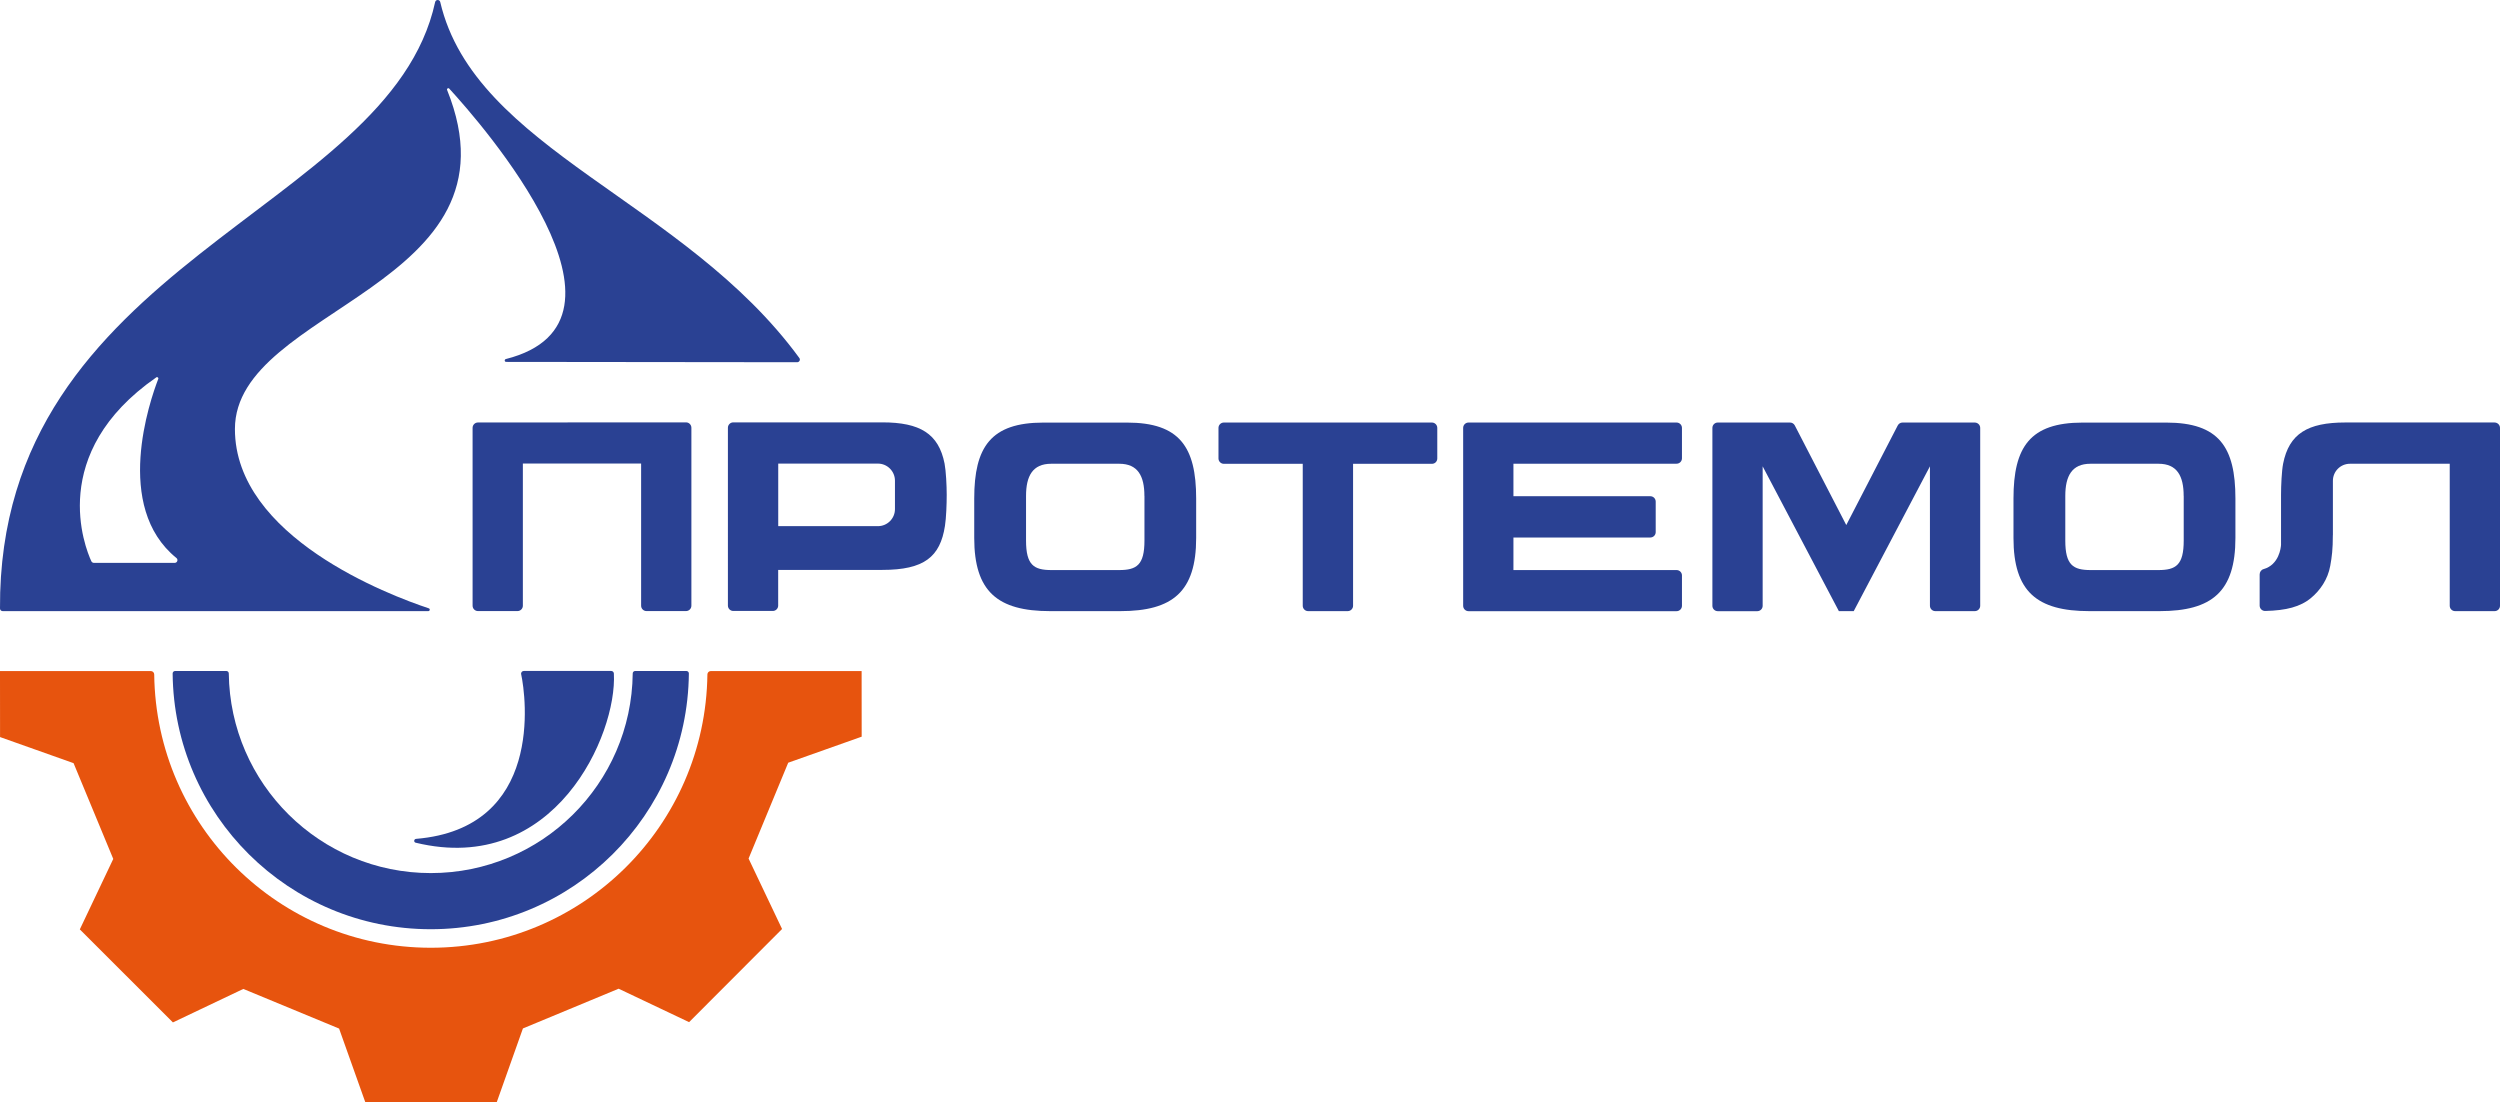
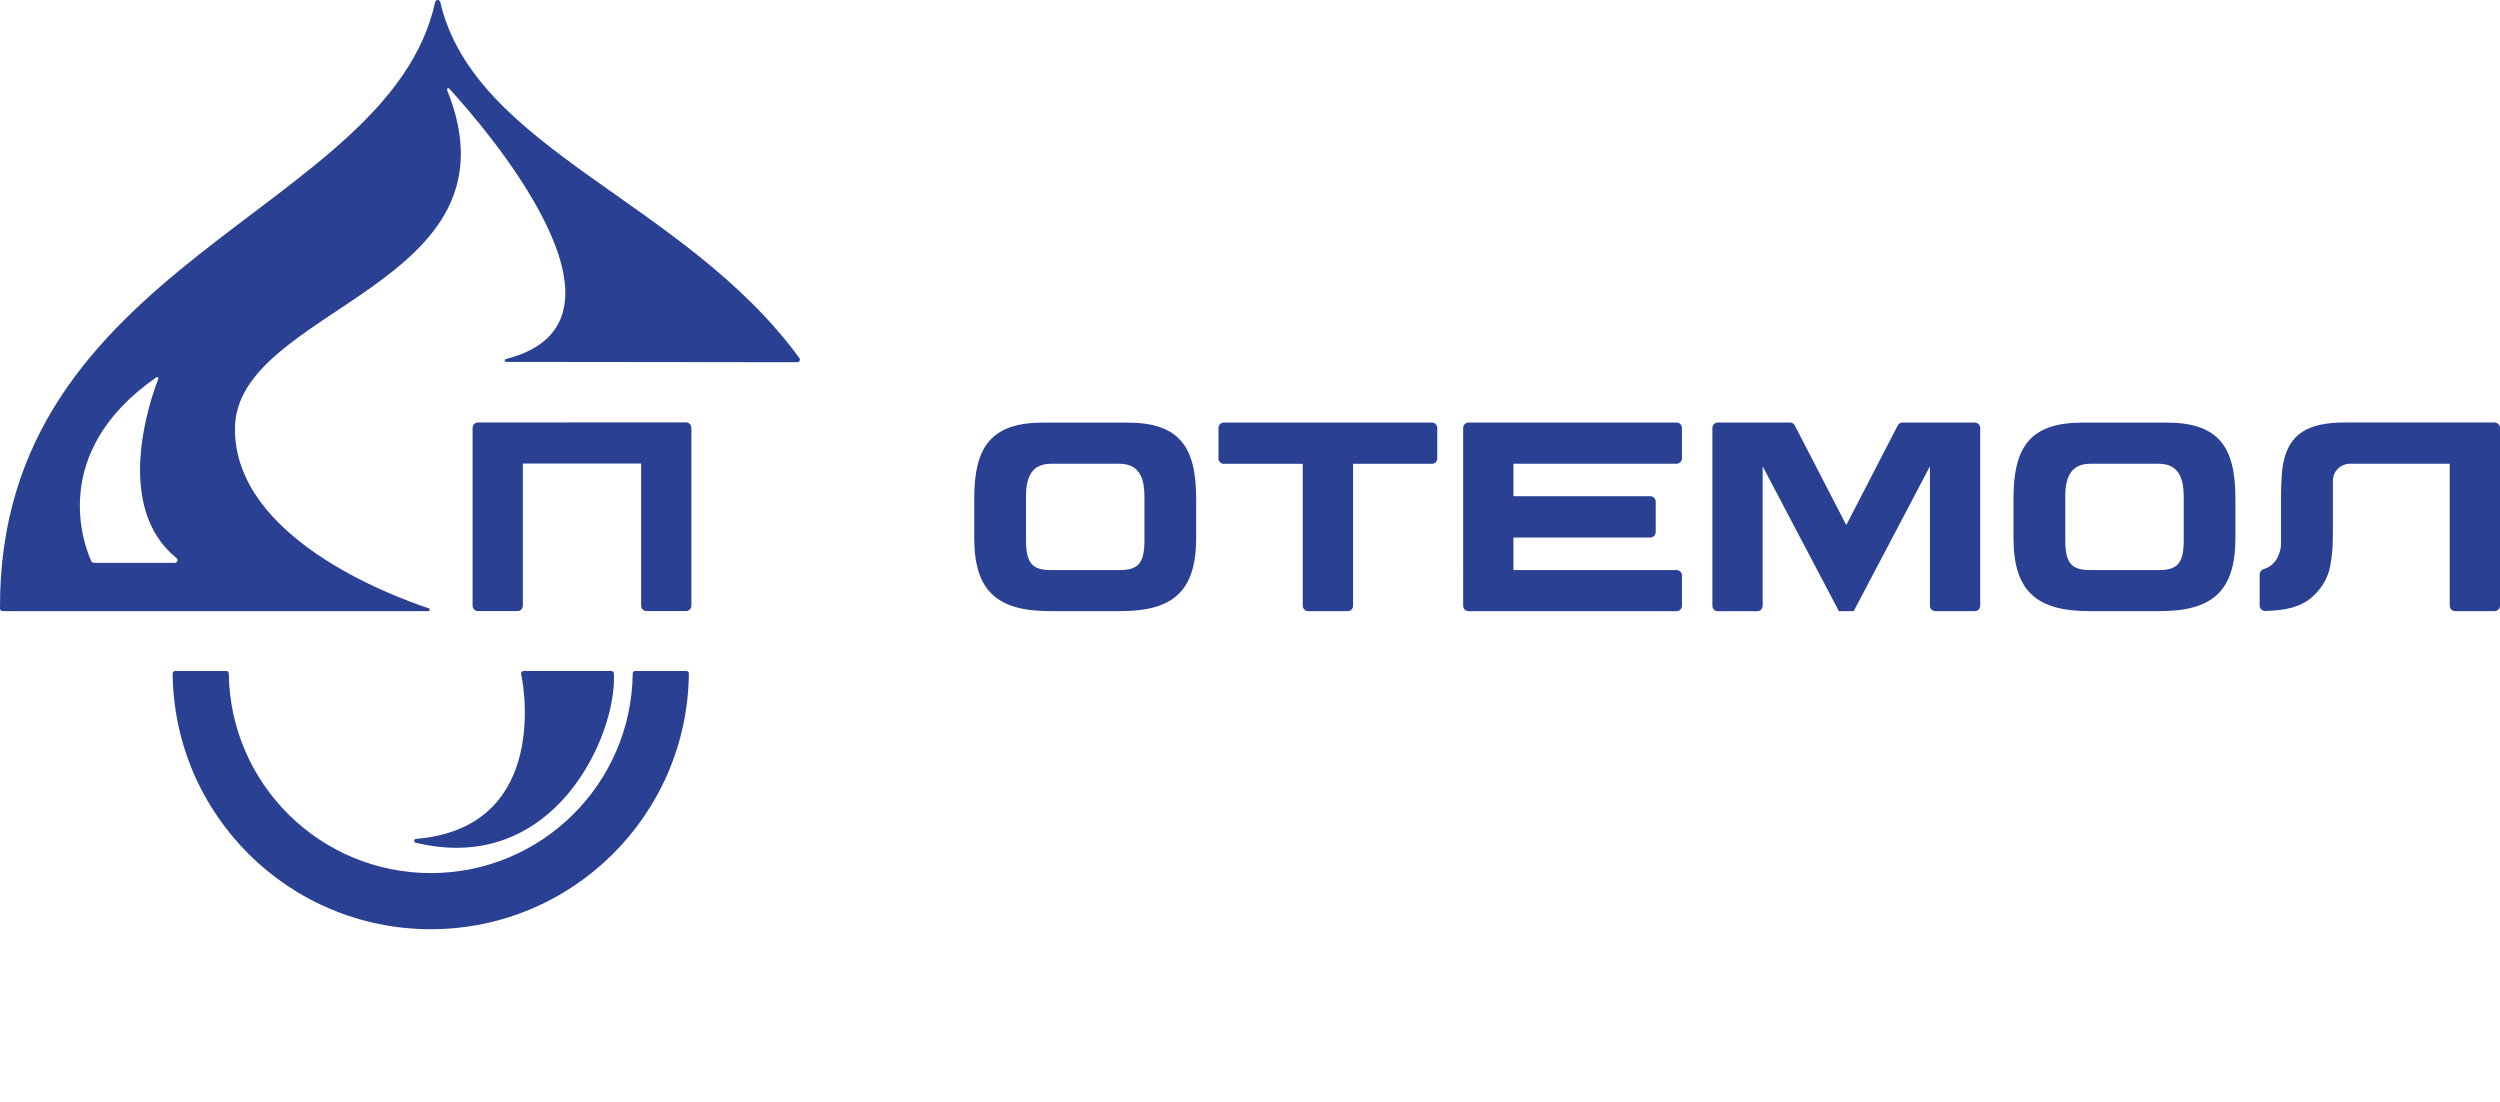
<svg xmlns="http://www.w3.org/2000/svg" id="Слой_1" x="0px" y="0px" viewBox="0 0 456 201" style="enable-background:new 0 0 456 201;" xml:space="preserve">
  <style type="text/css"> .st0{fill:#2A4193;} .st1{fill:#E7540E;} </style>
  <g>
    <path class="st0" d="M126.11,78.02v32.46c0,0.54-0.44,0.98-0.98,0.98h-7.21c-0.54,0-0.98-0.44-0.98-0.98V84.55H95.37v25.93 c0,0.54-0.44,0.98-0.98,0.98h-7.21c-0.54,0-0.98-0.44-0.98-0.98V78.04c0-0.54,0.44-0.98,0.98-0.98l37.95-0.02 C125.67,77.04,126.11,77.48,126.11,78.02" />
-     <path class="st0" d="M172.68,90.26c0,1.66-0.09,4.21-0.32,5.66c-0.87,5.66-3.8,8.03-11.42,8.03h-19v6.51 c0,0.54-0.44,0.98-0.98,0.98h-7.21c-0.54,0-0.98-0.44-0.98-0.98V78.02c0-0.54,0.44-0.98,0.98-0.98h27.19 c6.86,0,10.27,2.05,11.35,7.52C172.55,85.9,172.68,88.6,172.68,90.26 M163.24,87.68c0-1.72-1.39-3.12-3.11-3.12h-18.18v11.41h18.18 c1.72,0,3.11-1.39,3.11-3.11V87.68z" />
    <path class="st0" d="M218.18,90.93v7.2c0,9.77-4.26,13.34-13.84,13.34h-12.8c-9.58,0-13.84-3.58-13.84-13.34v-7.2 c0-9.4,3.03-13.85,12.61-13.85h15.27C215.15,77.08,218.18,81.53,218.18,90.93 M208.74,90.46c0-3.62-1.19-5.87-4.58-5.87h-12.43 c-3.39,0-4.58,2.25-4.58,5.87v8.15c0,4.45,1.42,5.37,4.63,5.37h12.34c3.21,0,4.63-0.92,4.63-5.37V90.46z" />
    <path class="st0" d="M261.19,84.6H246.8v25.89c0,0.54-0.44,0.98-0.98,0.98h-7.22c-0.54,0-0.98-0.44-0.98-0.98V84.6h-14.39 c-0.54,0-0.98-0.44-0.98-0.98v-5.57c0-0.54,0.44-0.98,0.98-0.98h37.95c0.54,0,0.98,0.44,0.98,0.98v5.57 C262.16,84.17,261.73,84.6,261.19,84.6" />
    <path class="st0" d="M276.05,84.58v5.93h24.97c0.54,0,0.98,0.44,0.98,0.98v5.57c0,0.54-0.44,0.98-0.98,0.98h-24.97v5.94h29.76 c0.54,0,0.98,0.44,0.98,0.98v5.54c0,0.54-0.44,0.98-0.98,0.98h-37.95c-0.54,0-0.98-0.44-0.98-0.98V78.05 c0-0.54,0.44-0.98,0.98-0.98h37.95c0.54,0,0.98,0.44,0.98,0.98v5.55c0,0.54-0.44,0.98-0.98,0.98H276.05z" />
    <path class="st0" d="M361.19,78.05v32.44c0,0.54-0.44,0.98-0.98,0.98H353c-0.54,0-0.98-0.44-0.98-0.98V85.06l-13.9,26.41h-2.71 l-13.9-26.41v25.44c0,0.54-0.44,0.98-0.98,0.98h-7.21c-0.54,0-0.98-0.44-0.98-0.98V78.05c0-0.54,0.44-0.98,0.98-0.98h13.18 c0.37,0,0.7,0.2,0.87,0.53l9.39,18.17l9.39-18.17c0.17-0.32,0.5-0.53,0.87-0.53h13.18C360.75,77.08,361.19,77.51,361.19,78.05" />
    <path class="st0" d="M407.74,90.93v7.2c0,9.77-4.26,13.34-13.84,13.34h-12.8c-9.58,0-13.84-3.58-13.84-13.34v-7.2 c0-9.4,3.02-13.85,12.61-13.85h15.27C404.72,77.08,407.74,81.53,407.74,90.93 M398.3,90.46c0-3.62-1.19-5.87-4.58-5.87h-12.43 c-3.39,0-4.58,2.25-4.58,5.87v8.15c0,4.45,1.42,5.37,4.63,5.37h12.34c3.21,0,4.63-0.92,4.63-5.37V90.46z" />
    <path class="st0" d="M456,78.05v32.44c0,0.54-0.44,0.98-0.98,0.98h-7.21c-0.54,0-0.98-0.44-0.98-0.98v-25.9h-18.2 c-1.72,0-3.11,1.39-3.11,3.11v9.91l-0.01,0.01c0,2.55-0.17,3.91-0.47,5.57c-0.45,2.51-1.85,4.49-3.5,5.87 c-1.95,1.63-4.55,2.29-8.37,2.38c-0.55,0.01-1.01-0.43-1.01-0.98v-5.68c0-0.44,0.28-0.85,0.7-0.97c2.86-0.8,3.17-3.94,3.2-4.42 v-9.12c0-1.66,0.12-4.36,0.38-5.69c1.08-5.48,4.49-7.52,11.35-7.52h27.21C455.56,77.07,456,77.51,456,78.05" />
-     <path class="st1" d="M143.77,139.12c-2.89,6.98-4.34,10.5-7.23,17.48l6.11,12.85c-8.47,8.48-8.49,8.5-16.96,16.99l-12.85-6.1 c-6.97,2.89-10.49,4.35-17.46,7.25l-4.76,13.41c-11.98,0.01-12.01,0.01-24,0.01l-4.77-13.4c-6.97-2.89-10.5-4.34-17.47-7.23 l-12.84,6.11c-8.48-8.47-8.5-8.5-16.98-16.97l6.1-12.85c-2.89-6.97-4.35-10.5-7.24-17.47l-13.41-4.76c0-6.02,0-9.02-0.01-12.04 h27.51c0.34,0,0.62,0.28,0.62,0.62c0.33,27.59,22.79,49.85,50.45,49.85s50.11-22.26,50.45-49.85c0-0.34,0.28-0.62,0.62-0.62h27.51 c0,2.99,0,6,0.01,11.97L143.77,139.12z" />
    <path class="st0" d="M78.58,159.25c-20.2,0-36.61-16.27-36.85-36.42c0-0.24-0.2-0.44-0.44-0.44h-9.35c-0.25,0-0.45,0.2-0.45,0.45 c0.24,25.81,21.23,46.65,47.08,46.65s46.84-20.84,47.08-46.65c0-0.25-0.2-0.45-0.45-0.45h-9.35c-0.24,0-0.44,0.2-0.44,0.44 C115.19,142.98,98.79,159.25,78.58,159.25" />
    <path class="st0" d="M92.32,66.01l53.09,0.06c0.39,0,0.63-0.45,0.39-0.77c-21.02-28.76-59.2-37.99-65.5-64.93 c-0.12-0.5-0.82-0.49-0.93,0.01C70.98,38.9-0.35,47.57,0,110.99c0,0.27,0.22,0.48,0.49,0.48h77.63c0.3,0,0.37-0.42,0.09-0.51 c-7.14-2.37-35.36-13-35.36-32.7c0-22.31,53.22-25.84,38.7-61.85c-0.1-0.24,0.21-0.44,0.39-0.25c5.85,6.37,37.46,42.45,10.33,49.33 C91.96,65.57,92.01,66.01,92.32,66.01 M16.66,102.37c-1.13-2.45-8.1-19.68,11.85-33.54c0.19-0.13,0.44,0.06,0.36,0.28 c-1.53,3.96-8.23,23.33,3.31,32.67c0.37,0.3,0.15,0.89-0.32,0.89H17.12C16.92,102.66,16.75,102.55,16.66,102.37" />
    <path class="st0" d="M111.97,122.85c0.61,11.13-10.79,37-36.15,30.86c-0.39-0.09-0.34-0.66,0.06-0.7 c23.32-1.94,20.07-25.91,19.18-30.03c-0.07-0.31,0.17-0.6,0.49-0.6h15.92C111.74,122.38,111.96,122.58,111.97,122.85" />
  </g>
</svg>